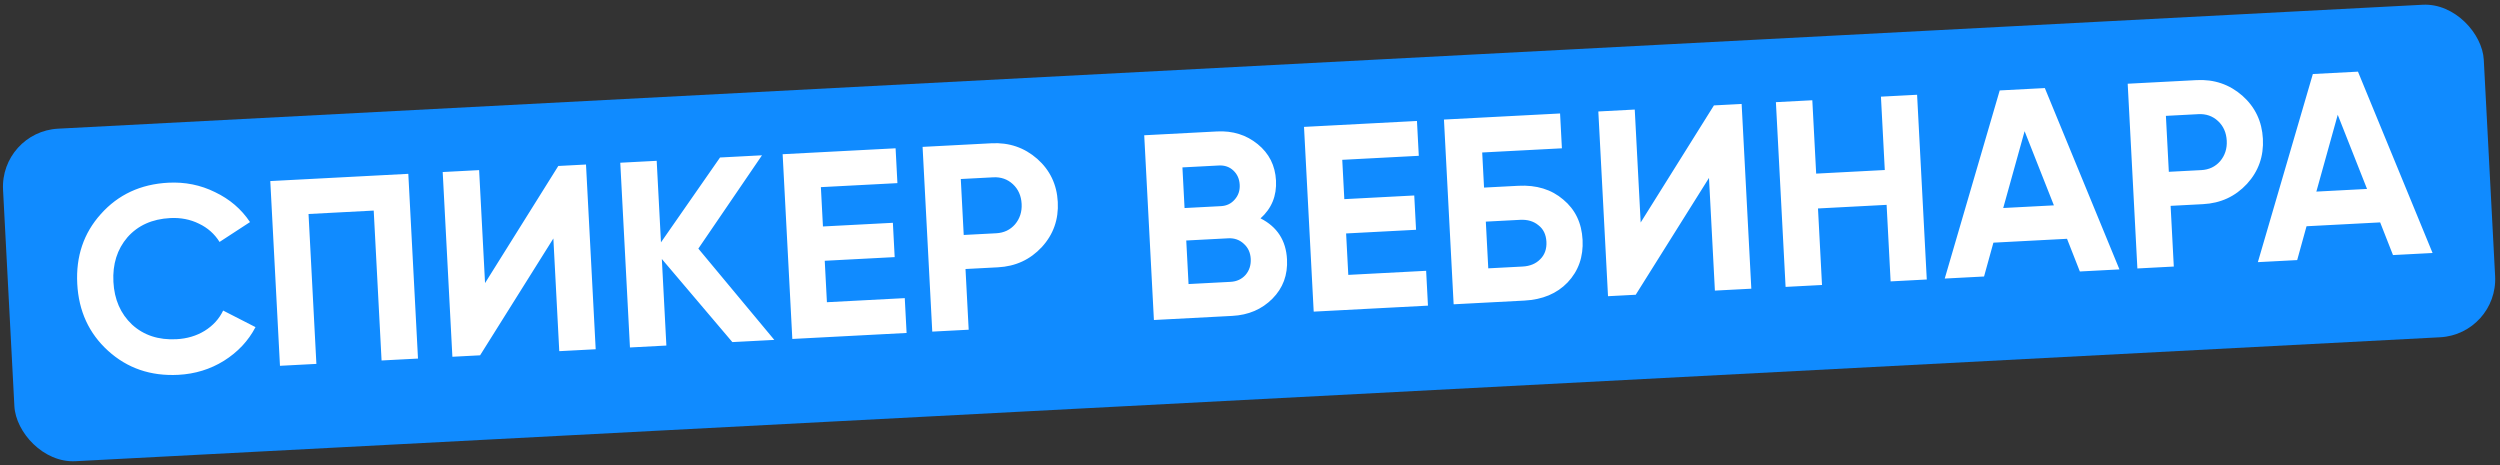
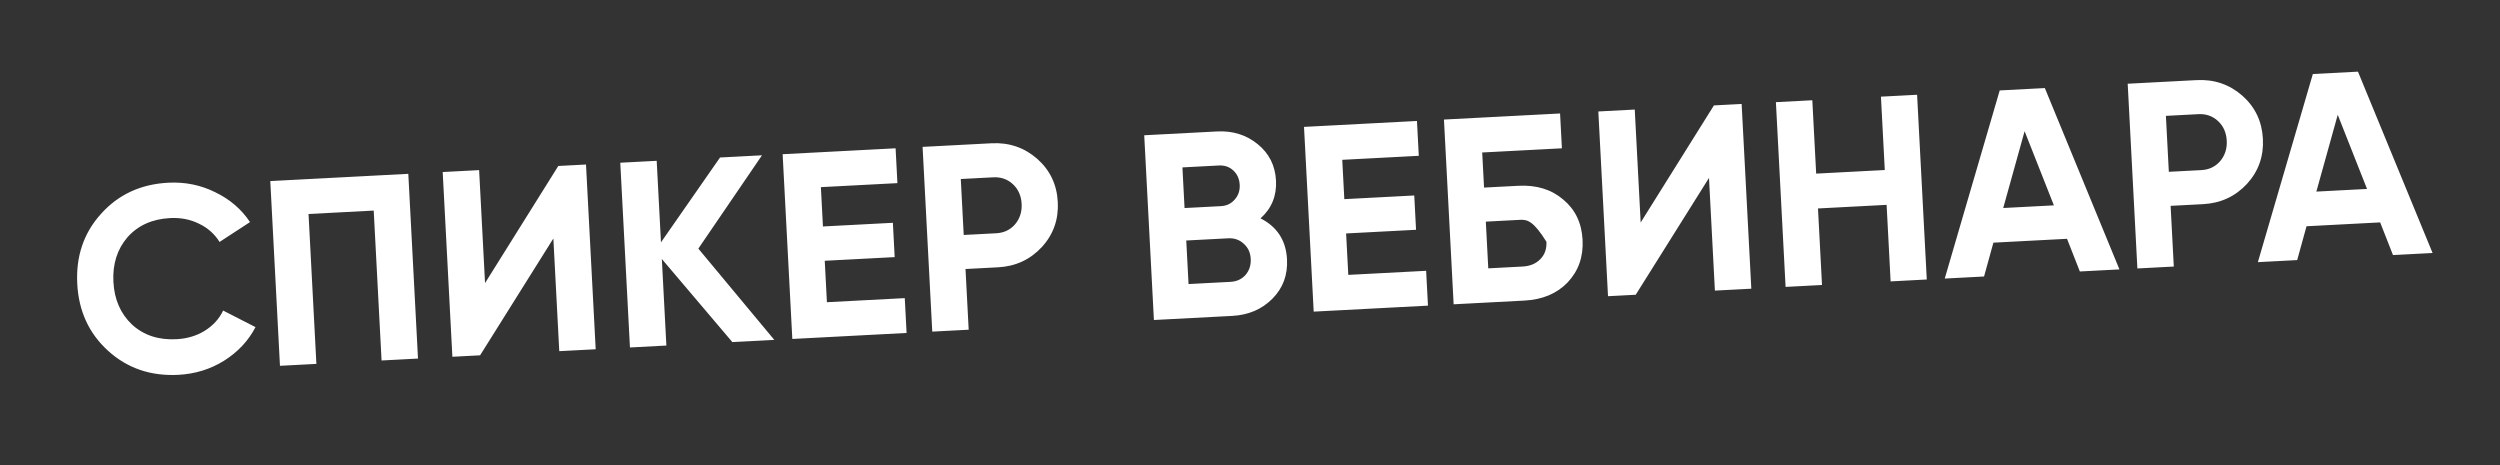
<svg xmlns="http://www.w3.org/2000/svg" width="473" height="88" viewBox="0 0 473 88" fill="none">
  <rect x="0" y="0" width="473" height="88" fill="#333333" stroke="none" />
  <g clip-path="url(#clip0_52_2333)">
-     <rect y="24.921" width="470" height="63" rx="11" transform="rotate(-3 0 24.921)" fill="#108BFF" />
-     <path d="M33.744 70.918C28.518 71.192 24.082 69.672 20.437 66.359C16.827 63.076 14.887 58.855 14.617 53.696C14.344 48.503 15.833 44.102 19.082 40.494C22.36 36.817 26.613 34.842 31.839 34.568C35.001 34.403 37.953 34.999 40.695 36.357C43.468 37.681 45.67 39.568 47.3 42.019L41.539 45.776C40.592 44.257 39.296 43.106 37.653 42.325C36.008 41.51 34.187 41.154 32.19 41.259C28.794 41.437 26.104 42.646 24.119 44.886C22.168 47.158 21.281 49.975 21.457 53.337C21.632 56.666 22.808 59.358 24.985 61.414C27.194 63.434 29.995 64.356 33.391 64.178C35.388 64.073 37.163 63.546 38.715 62.597C40.299 61.612 41.467 60.333 42.219 58.758L48.342 61.892C46.976 64.5 44.985 66.624 42.367 68.263C39.781 69.868 36.907 70.753 33.744 70.918ZM51.138 34.258L77.252 32.889L79.084 67.841L72.193 68.202L70.707 39.841L58.374 40.488L59.86 68.849L52.97 69.21L51.138 34.258ZM112.704 66.079L105.813 66.44L104.696 45.12L90.834 67.225L85.591 67.5L83.759 32.548L90.65 32.187L91.77 53.558L105.629 31.402L110.872 31.127L112.704 66.079ZM132.126 47.037L146.5 64.308L138.561 64.724L125.22 49.001L126.078 65.378L119.187 65.74L117.356 30.788L124.246 30.426L125.055 45.855L136.23 29.798L144.169 29.382L132.126 47.037ZM156.041 49.338L156.452 57.178L171.182 56.406L171.527 62.996L149.907 64.13L148.075 29.177L169.446 28.058L169.791 34.648L155.311 35.407L155.701 42.847L168.933 42.154L169.273 48.645L156.041 49.338ZM174.553 27.79L187.585 27.107C190.913 26.933 193.802 27.916 196.251 30.057C198.666 32.201 199.961 34.92 200.133 38.215C200.306 41.511 199.303 44.351 197.125 46.734C194.913 49.12 192.143 50.4 188.815 50.575L182.673 50.897L183.275 62.381L176.384 62.742L174.553 27.79ZM182.335 44.455L188.477 44.134C189.942 44.057 191.131 43.494 192.044 42.445C192.955 41.362 193.371 40.072 193.293 38.574C193.212 37.043 192.663 35.803 191.646 34.855C190.628 33.907 189.387 33.471 187.922 33.548L181.781 33.87L182.335 44.455ZM238.49 41.312C241.645 42.916 243.316 45.499 243.502 49.06C243.658 52.023 242.737 54.508 240.739 56.515C238.741 58.523 236.211 59.607 233.149 59.767L218.319 60.544L216.487 25.592L230.268 24.87C233.231 24.715 235.793 25.515 237.955 27.271C240.116 29.027 241.271 31.32 241.419 34.149C241.571 37.045 240.595 39.433 238.49 41.312ZM230.606 31.311L223.715 31.672L224.118 39.362L231.009 39.001C232.074 38.945 232.937 38.532 233.598 37.763C234.292 36.993 234.61 36.058 234.552 34.96C234.495 33.861 234.097 32.964 233.36 32.268C232.622 31.573 231.704 31.254 230.606 31.311ZM224.872 53.742L232.811 53.326C233.976 53.265 234.921 52.831 235.647 52.026C236.371 51.187 236.701 50.168 236.638 48.97C236.577 47.805 236.144 46.859 235.338 46.134C234.531 45.375 233.544 45.026 232.379 45.087L224.44 45.503L224.872 53.742ZM254.685 44.169L255.096 52.008L269.826 51.236L270.171 57.827L248.551 58.96L246.719 24.008L268.09 22.888L268.435 29.479L253.955 30.238L254.345 37.678L267.577 36.984L267.917 43.475L254.685 44.169ZM280.781 35.491L287.272 35.151C290.7 34.971 293.533 35.841 295.77 37.76C298.038 39.643 299.256 42.183 299.424 45.379C299.591 48.574 298.647 51.261 296.591 53.438C294.566 55.547 291.839 56.691 288.41 56.871L275.028 57.572L273.197 22.62L295.166 21.469L295.512 28.06L280.432 28.85L280.781 35.491ZM281.581 50.77L288.072 50.43C289.47 50.356 290.581 49.898 291.405 49.053C292.262 48.208 292.654 47.102 292.583 45.737C292.511 44.373 292.006 43.331 291.067 42.612C290.16 41.859 289.007 41.519 287.609 41.592L281.118 41.932L281.581 50.77ZM331.349 54.621L324.458 54.982L323.341 33.661L309.479 55.767L304.236 56.041L302.404 21.09L309.295 20.728L310.415 42.099L324.274 19.943L329.517 19.669L331.349 54.621ZM356.601 32.168L355.874 18.287L362.714 17.929L364.546 52.881L357.705 53.239L356.947 38.759L343.964 39.44L344.723 53.92L337.833 54.281L336.001 19.329L342.891 18.968L343.619 32.849L356.601 32.168ZM400.998 50.971L393.508 51.363L391.081 45.181L377.151 45.912L375.383 52.313L367.943 52.703L378.345 17.11L386.883 16.662L400.998 50.971ZM383.055 24.824L379.01 39.355L388.597 38.853L383.055 24.824ZM402.56 15.841L415.592 15.158C418.921 14.983 421.81 15.967 424.258 18.108C426.674 20.251 427.968 22.971 428.141 26.266C428.313 29.561 427.311 32.401 425.132 34.785C422.921 37.171 420.151 38.451 416.822 38.625L410.68 38.947L411.282 50.431L404.392 50.793L402.56 15.841ZM410.343 32.506L416.484 32.184C417.949 32.107 419.138 31.544 420.051 30.495C420.962 29.413 421.379 28.122 421.3 26.625C421.22 25.093 420.671 23.854 419.653 22.906C418.635 21.958 417.394 21.522 415.93 21.599L409.788 21.921L410.343 32.506ZM460.243 47.866L452.753 48.258L450.326 42.077L436.395 42.807L434.628 49.208L427.188 49.598L437.59 14.005L446.128 13.557L460.243 47.866ZM442.3 21.719L438.255 36.25L447.842 35.748L442.3 21.719Z" fill="white" />
+     <path d="M33.744 70.918C28.518 71.192 24.082 69.672 20.437 66.359C16.827 63.076 14.887 58.855 14.617 53.696C14.344 48.503 15.833 44.102 19.082 40.494C22.36 36.817 26.613 34.842 31.839 34.568C35.001 34.403 37.953 34.999 40.695 36.357C43.468 37.681 45.67 39.568 47.3 42.019L41.539 45.776C40.592 44.257 39.296 43.106 37.653 42.325C36.008 41.51 34.187 41.154 32.19 41.259C28.794 41.437 26.104 42.646 24.119 44.886C22.168 47.158 21.281 49.975 21.457 53.337C21.632 56.666 22.808 59.358 24.985 61.414C27.194 63.434 29.995 64.356 33.391 64.178C35.388 64.073 37.163 63.546 38.715 62.597C40.299 61.612 41.467 60.333 42.219 58.758L48.342 61.892C46.976 64.5 44.985 66.624 42.367 68.263C39.781 69.868 36.907 70.753 33.744 70.918ZM51.138 34.258L77.252 32.889L79.084 67.841L72.193 68.202L70.707 39.841L58.374 40.488L59.86 68.849L52.97 69.21L51.138 34.258ZM112.704 66.079L105.813 66.44L104.696 45.12L90.834 67.225L85.591 67.5L83.759 32.548L90.65 32.187L91.77 53.558L105.629 31.402L110.872 31.127L112.704 66.079ZM132.126 47.037L146.5 64.308L138.561 64.724L125.22 49.001L126.078 65.378L119.187 65.74L117.356 30.788L124.246 30.426L125.055 45.855L136.23 29.798L144.169 29.382L132.126 47.037ZM156.041 49.338L156.452 57.178L171.182 56.406L171.527 62.996L149.907 64.13L148.075 29.177L169.446 28.058L169.791 34.648L155.311 35.407L155.701 42.847L168.933 42.154L169.273 48.645L156.041 49.338ZM174.553 27.79L187.585 27.107C190.913 26.933 193.802 27.916 196.251 30.057C198.666 32.201 199.961 34.92 200.133 38.215C200.306 41.511 199.303 44.351 197.125 46.734C194.913 49.12 192.143 50.4 188.815 50.575L182.673 50.897L183.275 62.381L176.384 62.742L174.553 27.79ZM182.335 44.455L188.477 44.134C189.942 44.057 191.131 43.494 192.044 42.445C192.955 41.362 193.371 40.072 193.293 38.574C193.212 37.043 192.663 35.803 191.646 34.855C190.628 33.907 189.387 33.471 187.922 33.548L181.781 33.87L182.335 44.455ZM238.49 41.312C241.645 42.916 243.316 45.499 243.502 49.06C243.658 52.023 242.737 54.508 240.739 56.515C238.741 58.523 236.211 59.607 233.149 59.767L218.319 60.544L216.487 25.592L230.268 24.87C233.231 24.715 235.793 25.515 237.955 27.271C240.116 29.027 241.271 31.32 241.419 34.149C241.571 37.045 240.595 39.433 238.49 41.312ZM230.606 31.311L223.715 31.672L224.118 39.362L231.009 39.001C232.074 38.945 232.937 38.532 233.598 37.763C234.292 36.993 234.61 36.058 234.552 34.96C234.495 33.861 234.097 32.964 233.36 32.268C232.622 31.573 231.704 31.254 230.606 31.311ZM224.872 53.742L232.811 53.326C233.976 53.265 234.921 52.831 235.647 52.026C236.371 51.187 236.701 50.168 236.638 48.97C236.577 47.805 236.144 46.859 235.338 46.134C234.531 45.375 233.544 45.026 232.379 45.087L224.44 45.503L224.872 53.742ZM254.685 44.169L255.096 52.008L269.826 51.236L270.171 57.827L248.551 58.96L246.719 24.008L268.09 22.888L268.435 29.479L253.955 30.238L254.345 37.678L267.577 36.984L267.917 43.475L254.685 44.169ZM280.781 35.491L287.272 35.151C290.7 34.971 293.533 35.841 295.77 37.76C298.038 39.643 299.256 42.183 299.424 45.379C299.591 48.574 298.647 51.261 296.591 53.438C294.566 55.547 291.839 56.691 288.41 56.871L275.028 57.572L273.197 22.62L295.166 21.469L295.512 28.06L280.432 28.85L280.781 35.491ZM281.581 50.77L288.072 50.43C289.47 50.356 290.581 49.898 291.405 49.053C292.262 48.208 292.654 47.102 292.583 45.737C290.16 41.859 289.007 41.519 287.609 41.592L281.118 41.932L281.581 50.77ZM331.349 54.621L324.458 54.982L323.341 33.661L309.479 55.767L304.236 56.041L302.404 21.09L309.295 20.728L310.415 42.099L324.274 19.943L329.517 19.669L331.349 54.621ZM356.601 32.168L355.874 18.287L362.714 17.929L364.546 52.881L357.705 53.239L356.947 38.759L343.964 39.44L344.723 53.92L337.833 54.281L336.001 19.329L342.891 18.968L343.619 32.849L356.601 32.168ZM400.998 50.971L393.508 51.363L391.081 45.181L377.151 45.912L375.383 52.313L367.943 52.703L378.345 17.11L386.883 16.662L400.998 50.971ZM383.055 24.824L379.01 39.355L388.597 38.853L383.055 24.824ZM402.56 15.841L415.592 15.158C418.921 14.983 421.81 15.967 424.258 18.108C426.674 20.251 427.968 22.971 428.141 26.266C428.313 29.561 427.311 32.401 425.132 34.785C422.921 37.171 420.151 38.451 416.822 38.625L410.68 38.947L411.282 50.431L404.392 50.793L402.56 15.841ZM410.343 32.506L416.484 32.184C417.949 32.107 419.138 31.544 420.051 30.495C420.962 29.413 421.379 28.122 421.3 26.625C421.22 25.093 420.671 23.854 419.653 22.906C418.635 21.958 417.394 21.522 415.93 21.599L409.788 21.921L410.343 32.506ZM460.243 47.866L452.753 48.258L450.326 42.077L436.395 42.807L434.628 49.208L427.188 49.598L437.59 14.005L446.128 13.557L460.243 47.866ZM442.3 21.719L438.255 36.25L447.842 35.748L442.3 21.719Z" fill="white" />
  </g>
  <defs>
    <clipPath id="clip0_52_2333">
      <rect y="24.921" width="470" height="63" rx="11" transform="rotate(-3 0 24.921)" fill="white" />
    </clipPath>
  </defs>
</svg>